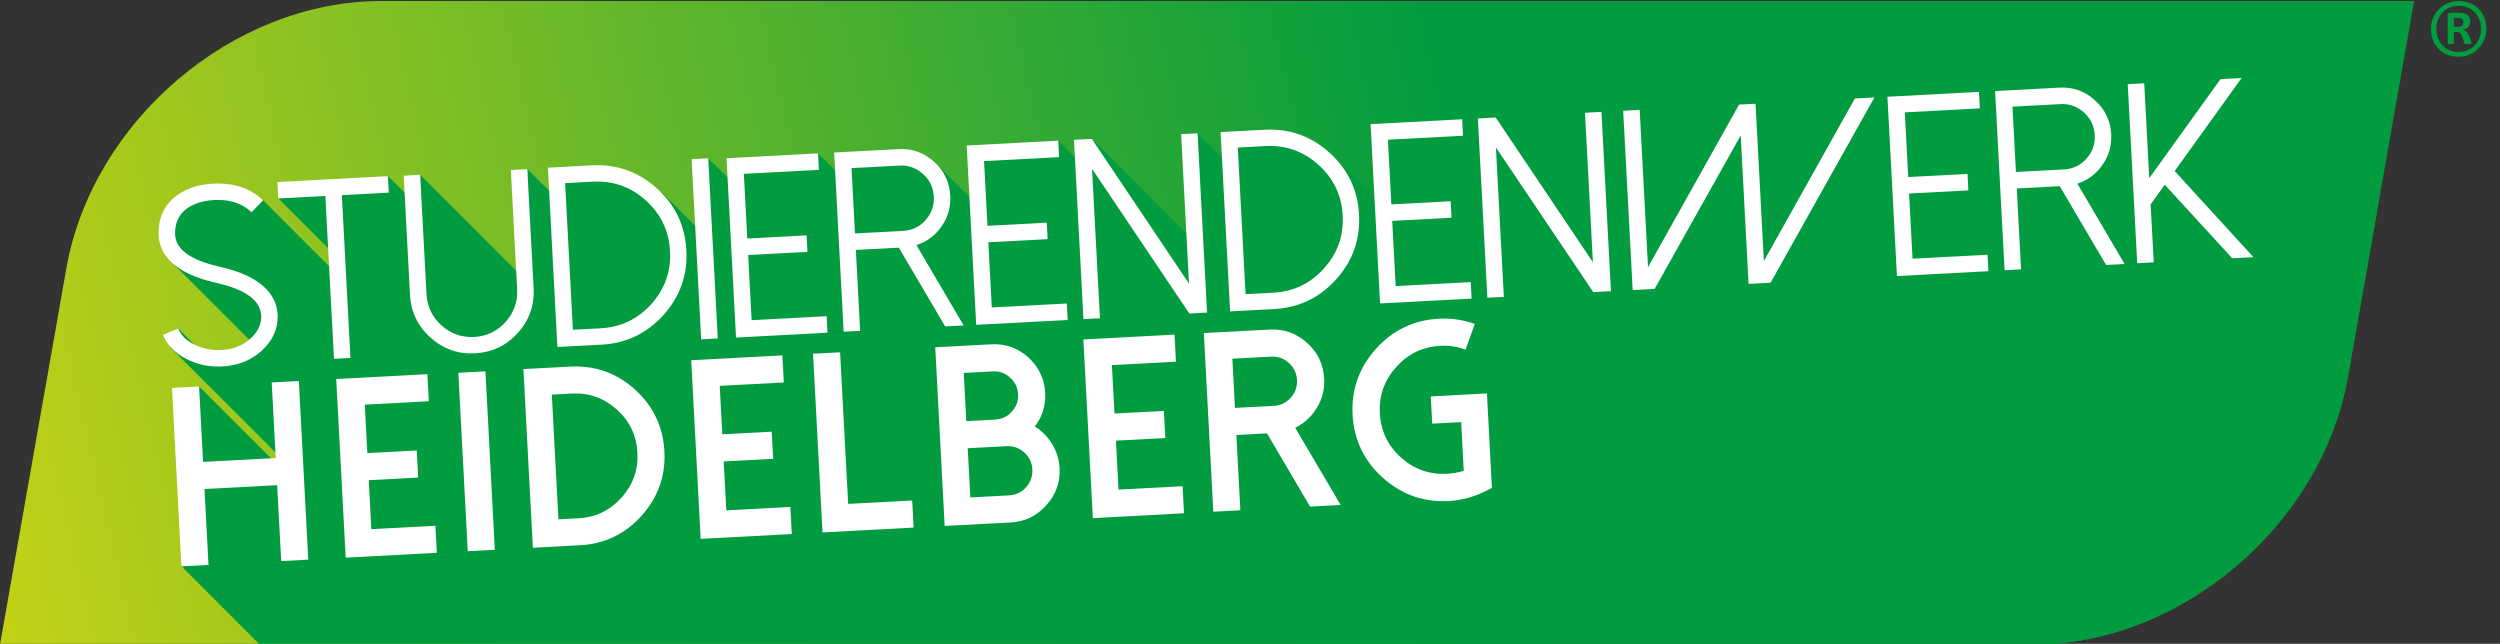
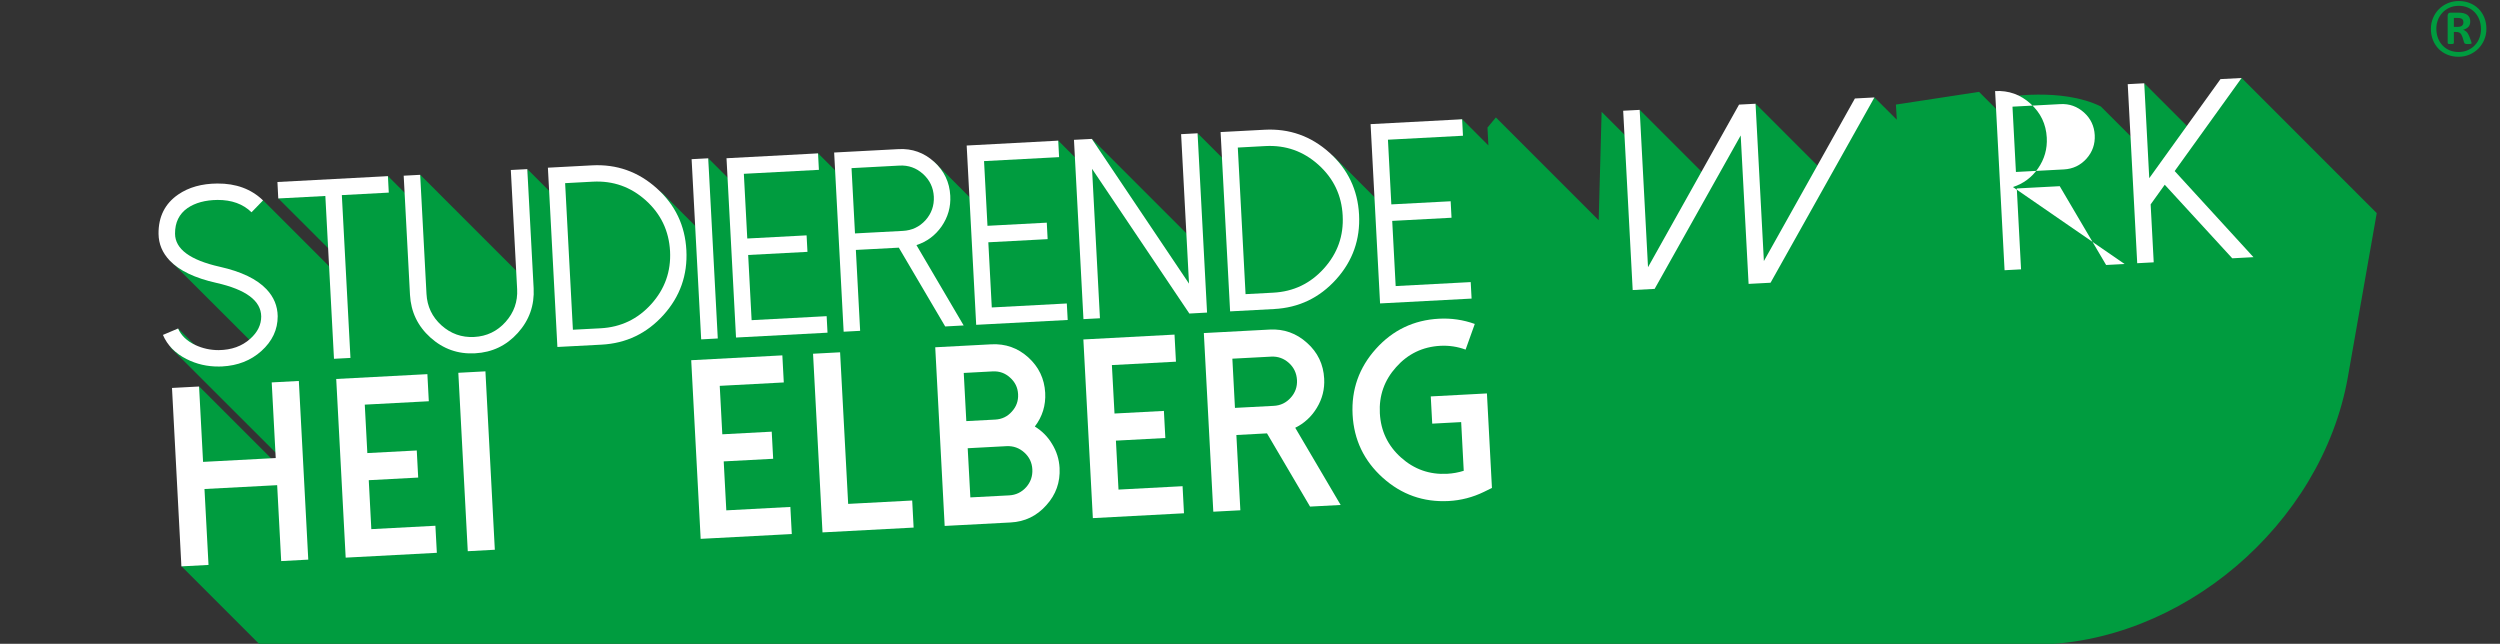
<svg xmlns="http://www.w3.org/2000/svg" version="1.1" id="Ebene_2" x="0px" y="0px" width="233px" height="60px" viewBox="0 0 233 60" xml:space="preserve">
  <rect x="0" y="0" width="233" height="60" fill="#333333" stroke="none" />
  <g>
    <g>
      <linearGradient id="SVGID_1_" gradientUnits="userSpaceOnUse" x1="-0.315" y1="56.133" x2="138.464" y2="24.093">
        <stop offset="0" style="stop-color:#C3D116" />
        <stop offset="1" style="stop-color:#009C3F" />
      </linearGradient>
-       <path fill="url(#SVGID_1_)" d="M35.511,0.096h189.485l-6.176,35.05c-2.433,13.769-15.56,24.93-29.328,24.93H0l6.182-35.049    C8.608,11.259,21.74,0.096,35.511,0.096z" />
    </g>
    <g>
      <path fill="#009C3F" d="M218.82,35.146l2.692-15.285L208.918,7.265l-4.375,5.192l-4.7-4.701l-0.266,5.943l-3.775-3.773    c-3.673-1.821-9.065-0.848-9.065-0.848l0.132,1.904l-2.422-2.42l-7.748,1.185l0.083,1.41l-2.083-2.078l-4.727,6.938l-6.35-6.351    l-4.381,6.987l-6.417-6.415v3.735l-3.552-3.549l-0.274,10.101l-9.58-9.579l-0.785,0.946l0.087,1.665l-2.443-2.443l-7.748,1.185    l0.4,6.903l-4.616-4.619c-5.282-3.342-9.784-1.816-9.784-1.816l-0.047,2.514l-2.862-2.862l-0.276,10.101l-9.578-9.579    l-0.789,0.947l0.087,1.652l-2.431-2.432l-7.751,1.184l0.285,4.886l-4.101-4.103c-5.002-1.039-8.614-0.322-8.614-0.322l0.148,1.891    l-2.35-2.352l-7.714,1.471l0.062,1.57l-2.583-2.58l-0.029,7.491l-4.261-4.261c-5.281-3.342-9.78-1.817-9.78-1.817l-0.047,2.341    l-2.745-2.744l-0.062,10.453l-9.92-9.924l-0.774,2.355l-2.232-2.231l-10.22,2.08l5.402,5.399v1.598l-6.816-6.815    c0,0-2.381-1.027-5.411-0.565c-3.031,0.463-3.597,1.719-3.418,6.023l7.787,7.782c-0.488,0.41-1.091,0.835-1.854,1.2    c-0.758,0.363-1.47,0.45-2.101,0.419l-2.925-2.924l-0.723,1.773L27.526,44.02l-0.038,0.92l-8.925-8.923l-1.644,16.761l7.299,7.299    h165.274C203.261,60.076,216.388,48.915,218.82,35.146z" />
    </g>
    <g>
      <g>
        <path fill="#FFFFFF" d="M20.402,34.16c-1.08,0.01-2.085-0.222-3.013-0.694c-1.053-0.534-1.792-1.284-2.204-2.252l1.412-0.598     c0.282,0.653,0.817,1.165,1.599,1.536c0.687,0.322,1.417,0.481,2.195,0.479c1.189-0.016,2.167-0.367,2.93-1.055     c0.686-0.612,1.026-1.305,1.024-2.083c-0.018-1.461-1.409-2.504-4.181-3.128c-2.002-0.449-3.448-1.142-4.346-2.082     c-0.685-0.718-1.03-1.548-1.042-2.488c-0.016-1.594,0.597-2.817,1.835-3.668c0.982-0.674,2.201-1.014,3.645-1.022     c1.742-0.014,3.162,0.511,4.26,1.573l-1.073,1.106c-0.794-0.774-1.854-1.158-3.176-1.15c-1.136,0.014-2.064,0.265-2.784,0.754     c-0.788,0.548-1.177,1.347-1.169,2.396c0.011,1.43,1.406,2.458,4.179,3.081c1.998,0.447,3.447,1.145,4.344,2.092     c0.685,0.726,1.031,1.563,1.044,2.512c0.005,1.252-0.506,2.337-1.529,3.255c-0.98,0.878-2.197,1.353-3.649,1.429     C20.605,34.16,20.504,34.163,20.402,34.16z" />
        <path fill="#FFFFFF" d="M36.155,16.417l0.079,1.534l-4.375,0.233l0.803,15.175l-1.535,0.08l-0.805-15.174l-4.388,0.231     l-0.078-1.534L36.155,16.417z" />
        <path fill="#FFFFFF" d="M40.116,31.459c-1.184-1.065-1.819-2.393-1.905-3.983l-0.587-11.101l1.536-0.082l0.589,11.101     c0.062,1.164,0.525,2.14,1.391,2.925c0.874,0.785,1.892,1.148,3.058,1.086c1.162-0.062,2.14-0.528,2.923-1.404     c0.78-0.872,1.139-1.891,1.076-3.056l-0.589-11.102l1.536-0.081l0.591,11.101c0.083,1.59-0.407,2.979-1.473,4.163     c-1.065,1.184-2.394,1.817-3.982,1.901C42.685,33.018,41.302,32.523,40.116,31.459z" />
        <path fill="#FFFFFF" d="M51.949,32.338l-0.885-16.709l4.111-0.218c2.304-0.122,4.317,0.593,6.039,2.142     c1.718,1.543,2.635,3.465,2.756,5.771c0.122,2.303-0.588,4.314-2.13,6.029c-1.552,1.723-3.478,2.648-5.782,2.769L51.949,32.338z      M53.394,30.731l2.583-0.135c1.886-0.102,3.46-0.854,4.724-2.258c1.264-1.405,1.847-3.05,1.747-4.934     c-0.103-1.887-0.854-3.461-2.256-4.725c-1.407-1.263-3.051-1.846-4.936-1.747L52.67,17.07L53.394,30.731z" />
        <path fill="#FFFFFF" d="M64.458,14.835l1.549-0.082l0.89,16.793L65.35,31.63L64.458,14.835z" />
        <path fill="#FFFFFF" d="M76.241,14.294l0.08,1.535l-6.994,0.37l0.319,6.03l5.529-0.293l0.081,1.537l-5.526,0.291l0.321,6.076     l6.993-0.372l0.081,1.539l-8.527,0.452l-0.887-16.711L76.241,14.294z" />
        <path fill="#FFFFFF" d="M89.813,30.332l-1.721,0.094l-4.322-7.344l-4.004,0.212l0.399,7.539l-1.537,0.083l-0.885-16.701     l6.008-0.317c1.265-0.066,2.364,0.327,3.306,1.18c0.938,0.844,1.441,1.899,1.508,3.162c0.058,1.047-0.215,2.005-0.814,2.869     c-0.588,0.839-1.368,1.418-2.338,1.734L89.813,30.332z M84.151,21.519c0.841-0.045,1.544-0.375,2.11-0.998     c0.556-0.629,0.813-1.362,0.771-2.199c-0.045-0.839-0.378-1.539-1.003-2.106c-0.628-0.566-1.358-0.828-2.198-0.784l-4.469,0.238     l0.323,6.085L84.151,21.519z" />
        <path fill="#FFFFFF" d="M98.627,13.108l0.08,1.537l-6.994,0.37l0.32,6.03l5.527-0.293l0.08,1.536l-5.528,0.293l0.322,6.074     l6.993-0.371l0.083,1.537l-8.529,0.452l-0.887-16.71L98.627,13.108z" />
        <path fill="#FFFFFF" d="M111.614,12.422l0.884,16.71l-1.65,0.09l-9.069-13.49l0.736,13.93l-1.537,0.081l-0.884-16.711     l1.665-0.087l9.057,13.488l-0.737-13.929L111.614,12.422z" />
        <path fill="#FFFFFF" d="M114.646,29.02l-0.887-16.712l4.107-0.217c2.304-0.121,4.318,0.591,6.044,2.142     c1.714,1.543,2.633,3.465,2.754,5.77c0.12,2.305-0.59,4.315-2.133,6.03c-1.552,1.723-3.479,2.646-5.782,2.768L114.646,29.02z      M116.086,27.414l2.583-0.137c1.889-0.1,3.459-0.853,4.722-2.258c1.267-1.405,1.85-3.049,1.746-4.934     c-0.098-1.886-0.85-3.46-2.256-4.725c-1.405-1.264-3.049-1.845-4.936-1.747l-2.582,0.139L116.086,27.414z" />
        <path fill="#FFFFFF" d="M136.271,11.116l0.077,1.535l-6.992,0.37l0.316,6.028l5.529-0.291l0.081,1.535l-5.528,0.294l0.322,6.074     l6.994-0.37l0.082,1.537l-8.53,0.451l-0.884-16.71L136.271,11.116z" />
-         <path fill="#FFFFFF" d="M149.255,10.428l0.886,16.708l-1.651,0.089l-9.071-13.487l0.739,13.93l-1.535,0.081l-0.886-16.71     l1.663-0.087l9.058,13.489l-0.737-13.93L149.255,10.428z" />
        <path fill="#FFFFFF" d="M174.697,9.082l-9.681,17.269l-2.047,0.108l-0.735-13.836l-8.021,14.301l-2.046,0.108l-0.886-16.712     l1.538-0.08l0.776,14.663l8.485-15.154l1.537-0.081l0.777,14.663l8.483-15.153L174.697,9.082z" />
-         <path fill="#FFFFFF" d="M184.44,8.565l0.082,1.534l-6.992,0.372l0.316,6.028l5.527-0.292l0.079,1.536l-5.526,0.293l0.323,6.074     l6.994-0.371l0.078,1.536l-8.527,0.452l-0.884-16.711L184.44,8.565z" />
-         <path fill="#FFFFFF" d="M198.012,24.605l-1.722,0.091l-4.323-7.344l-4.002,0.212l0.397,7.539l-1.536,0.082l-0.882-16.698     l6.004-0.32c1.266-0.067,2.366,0.327,3.305,1.18c0.941,0.848,1.443,1.899,1.511,3.163c0.056,1.048-0.216,2.004-0.815,2.868     c-0.586,0.84-1.368,1.419-2.337,1.734L198.012,24.605z M192.354,15.79c0.84-0.045,1.54-0.376,2.104-1     c0.561-0.627,0.814-1.36,0.771-2.198c-0.043-0.839-0.375-1.541-0.998-2.106c-0.631-0.565-1.361-0.828-2.199-0.783l-4.469,0.238     l0.321,6.086L192.354,15.79z" />
+         <path fill="#FFFFFF" d="M198.012,24.605l-1.722,0.091l-4.323-7.344l-4.002,0.212l0.397,7.539l-1.536,0.082l-0.882-16.698     c1.266-0.067,2.366,0.327,3.305,1.18c0.941,0.848,1.443,1.899,1.511,3.163c0.056,1.048-0.216,2.004-0.815,2.868     c-0.586,0.84-1.368,1.419-2.337,1.734L198.012,24.605z M192.354,15.79c0.84-0.045,1.54-0.376,2.104-1     c0.561-0.627,0.814-1.36,0.771-2.198c-0.043-0.839-0.375-1.541-0.998-2.106c-0.631-0.565-1.361-0.828-2.199-0.783l-4.469,0.238     l0.321,6.086L192.354,15.79z" />
        <path fill="#FFFFFF" d="M208.918,7.269l-6.238,8.674l7.343,8.025l-1.977,0.105l-6.292-6.856l-1.314,1.833l0.286,5.399     l-1.538,0.083l-0.884-16.688l1.539-0.083l0.467,8.844l6.64-9.233L208.918,7.269z" />
      </g>
      <g>
        <path fill="#FFFFFF" d="M27.852,35.506l0.879,16.651l-2.524,0.135l-0.375-7.074l-6.774,0.357l0.376,7.076l-2.527,0.134     L16.03,36.156l2.523-0.134l0.373,7.026l6.771-0.359l-0.373-7.049L27.852,35.506z" />
        <path fill="#FFFFFF" d="M39.832,34.871l0.133,2.525l-5.968,0.316l0.239,4.514l4.607-0.242l0.133,2.525l-4.607,0.244l0.239,4.562     L40.579,49l0.135,2.522l-8.497,0.45L31.336,35.32L39.832,34.871z" />
        <path fill="#FFFFFF" d="M46.118,51.236l-2.522,0.136l-0.88-16.628l2.526-0.135L46.118,51.236z" />
-         <path fill="#FFFFFF" d="M49.663,51.049l-0.88-16.651l4.377-0.231c2.297-0.12,4.302,0.591,6.018,2.133     c1.707,1.545,2.622,3.463,2.744,5.759c0.119,2.289-0.585,4.291-2.123,6.006c-1.542,1.714-3.462,2.634-5.76,2.754L49.663,51.049z      M52.046,48.402l1.862-0.097c1.601-0.088,2.938-0.728,4.018-1.928c1.072-1.196,1.567-2.591,1.481-4.188     c-0.084-1.608-0.724-2.946-1.917-4.016c-1.201-1.081-2.598-1.581-4.198-1.495l-1.862,0.1L52.046,48.402z" />
        <path fill="#FFFFFF" d="M72.915,33.12l0.134,2.524l-5.969,0.317l0.239,4.515l4.606-0.245l0.134,2.527l-4.609,0.244l0.242,4.562     l5.97-0.317l0.133,2.525l-8.493,0.449l-0.881-16.65L72.915,33.12z" />
        <path fill="#FFFFFF" d="M78.297,32.834l0.752,14.128l5.968-0.315l0.132,2.523l-8.492,0.449l-0.881-16.651L78.297,32.834z" />
        <path fill="#FFFFFF" d="M88.043,49.017l-0.879-16.651l5.226-0.276c1.317-0.069,2.467,0.335,3.446,1.218     c0.981,0.89,1.504,1.991,1.576,3.301c0.063,1.172-0.261,2.22-0.966,3.143c0.669,0.41,1.204,0.948,1.604,1.621     c0.425,0.684,0.657,1.43,0.702,2.237c0.071,1.333-0.342,2.495-1.242,3.484c-0.888,0.996-1.992,1.529-3.319,1.599L88.043,49.017z      M90.06,39.247l2.7-0.142c0.619-0.034,1.137-0.281,1.547-0.748c0.419-0.458,0.612-0.995,0.579-1.617     c-0.03-0.62-0.281-1.134-0.747-1.547c-0.456-0.419-0.994-0.611-1.618-0.579l-2.699,0.144L90.06,39.247z M90.437,46.357     l3.619-0.189c0.629-0.035,1.156-0.288,1.583-0.763c0.418-0.472,0.607-1.026,0.575-1.663c-0.032-0.626-0.283-1.151-0.748-1.569     c-0.474-0.427-1.028-0.621-1.655-0.591l-3.621,0.193L90.437,46.357z" />
        <path fill="#FFFFFF" d="M109.465,31.185l0.134,2.524l-5.971,0.316l0.244,4.515l4.604-0.243l0.134,2.524l-4.606,0.246l0.241,4.562     l5.971-0.316l0.132,2.524l-8.494,0.451l-0.884-16.652L109.465,31.185z" />
        <path fill="#FFFFFF" d="M124.949,47.063l-2.852,0.151l-4.013-6.824l-2.854,0.151l0.371,7.017l-2.521,0.133l-0.882-16.65     l6.144-0.326c1.323-0.069,2.484,0.343,3.474,1.24c0.996,0.887,1.527,2,1.598,3.334c0.054,0.977-0.175,1.885-0.684,2.721     c-0.494,0.819-1.166,1.438-2.014,1.857L124.949,47.063z M118.719,37.825c0.627-0.031,1.157-0.288,1.578-0.762     c0.42-0.464,0.616-1.014,0.583-1.64c-0.036-0.636-0.283-1.169-0.751-1.595c-0.477-0.426-1.026-0.623-1.653-0.59l-3.62,0.191     l0.242,4.586L118.719,37.825z" />
        <path fill="#FFFFFF" d="M128.871,44.523c-1.748-1.573-2.683-3.531-2.809-5.875c-0.122-2.339,0.602-4.388,2.174-6.136     c1.57-1.746,3.527-2.683,5.872-2.808c1.156-0.062,2.269,0.102,3.342,0.488l-0.856,2.391c-0.761-0.278-1.547-0.396-2.354-0.354     c-1.645,0.089-3.018,0.748-4.117,1.982c-1.101,1.223-1.61,2.659-1.521,4.304c0.086,1.646,0.742,3.019,1.966,4.12     c1.227,1.103,2.661,1.609,4.305,1.522c0.535-0.028,1.051-0.122,1.547-0.28l-0.239-4.538l-2.698,0.144l-0.136-2.538l5.235-0.278     l0.467,8.81l-0.749,0.367c-1.038,0.505-2.139,0.79-3.291,0.851C132.663,46.817,130.619,46.095,128.871,44.523z" />
      </g>
    </g>
  </g>
  <g>
    <path fill="#009C3F" d="M231.732,2.683c0,0.365-0.067,0.706-0.201,1.023c-0.134,0.317-0.317,0.593-0.552,0.828   c-0.231,0.235-0.507,0.419-0.823,0.555c-0.317,0.134-0.66,0.202-1.023,0.202c-0.379,0-0.725-0.066-1.041-0.195   c-0.313-0.13-0.585-0.311-0.811-0.541c-0.226-0.23-0.402-0.505-0.53-0.822c-0.128-0.317-0.191-0.663-0.191-1.037   c0-0.365,0.067-0.706,0.202-1.023c0.133-0.316,0.318-0.592,0.549-0.824c0.233-0.232,0.509-0.416,0.826-0.551   c0.316-0.135,0.66-0.202,1.022-0.202c0.38,0,0.725,0.065,1.042,0.195c0.313,0.13,0.585,0.311,0.813,0.54   c0.228,0.231,0.404,0.503,0.529,0.818C231.671,1.965,231.732,2.309,231.732,2.683z M231.227,2.724c0-0.328-0.053-0.627-0.157-0.897   c-0.105-0.269-0.248-0.499-0.436-0.69c-0.183-0.191-0.402-0.339-0.655-0.442c-0.253-0.102-0.527-0.153-0.819-0.153   c-0.313,0-0.601,0.057-0.859,0.171c-0.257,0.114-0.478,0.269-0.659,0.462c-0.183,0.194-0.324,0.419-0.426,0.674   c-0.099,0.255-0.149,0.526-0.149,0.814c0,0.329,0.054,0.627,0.157,0.896c0.105,0.269,0.25,0.5,0.436,0.691   c0.184,0.192,0.401,0.339,0.652,0.442c0.251,0.102,0.525,0.155,0.822,0.155c0.318,0,0.608-0.058,0.865-0.172   c0.258-0.114,0.479-0.269,0.659-0.462c0.185-0.193,0.324-0.418,0.422-0.674C231.179,3.283,231.227,3.012,231.227,2.724z    M230.352,4.003c0,0.019-0.004,0.035-0.009,0.048c-0.004,0.014-0.018,0.024-0.04,0.031c-0.022,0.007-0.057,0.013-0.098,0.017   c-0.046,0.005-0.105,0.007-0.184,0.007c-0.063,0-0.117-0.002-0.16-0.007c-0.044-0.004-0.078-0.013-0.105-0.023   c-0.028-0.011-0.05-0.027-0.066-0.045c-0.016-0.018-0.028-0.043-0.037-0.075l-0.149-0.486c-0.061-0.183-0.133-0.311-0.22-0.383   c-0.088-0.073-0.217-0.109-0.391-0.109H228.7V3.99c0,0.041-0.016,0.071-0.047,0.089c-0.032,0.018-0.111,0.027-0.232,0.027   c-0.128,0-0.211-0.009-0.247-0.027c-0.035-0.018-0.053-0.048-0.053-0.089V1.465c0-0.087,0.021-0.157,0.063-0.208   c0.044-0.053,0.11-0.079,0.203-0.079h0.733c0.189,0,0.355,0.018,0.495,0.055c0.14,0.036,0.254,0.089,0.346,0.16   c0.091,0.071,0.157,0.157,0.201,0.26c0.045,0.102,0.065,0.217,0.065,0.345c0,0.224-0.062,0.396-0.182,0.517   c-0.122,0.121-0.281,0.206-0.483,0.257c0.11,0.036,0.213,0.098,0.309,0.188c0.097,0.089,0.181,0.222,0.254,0.4l0.178,0.465   C230.334,3.921,230.352,3.98,230.352,4.003z M229.592,2.067c0-0.056-0.008-0.105-0.024-0.154c-0.018-0.048-0.044-0.09-0.086-0.126   c-0.042-0.037-0.097-0.065-0.168-0.086c-0.07-0.021-0.16-0.031-0.27-0.031H228.7v0.835h0.328c0.215,0,0.362-0.04,0.443-0.12   C229.55,2.306,229.592,2.199,229.592,2.067z" />
  </g>
</svg>